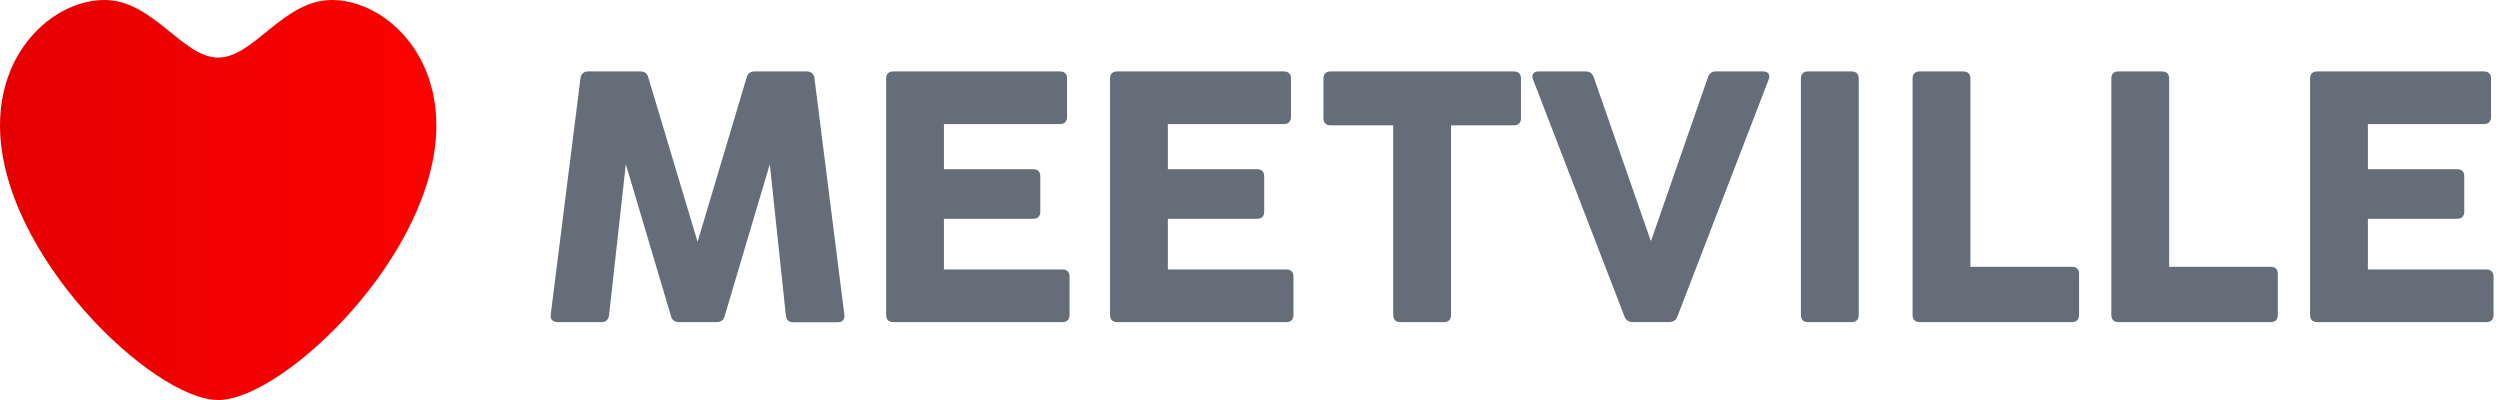
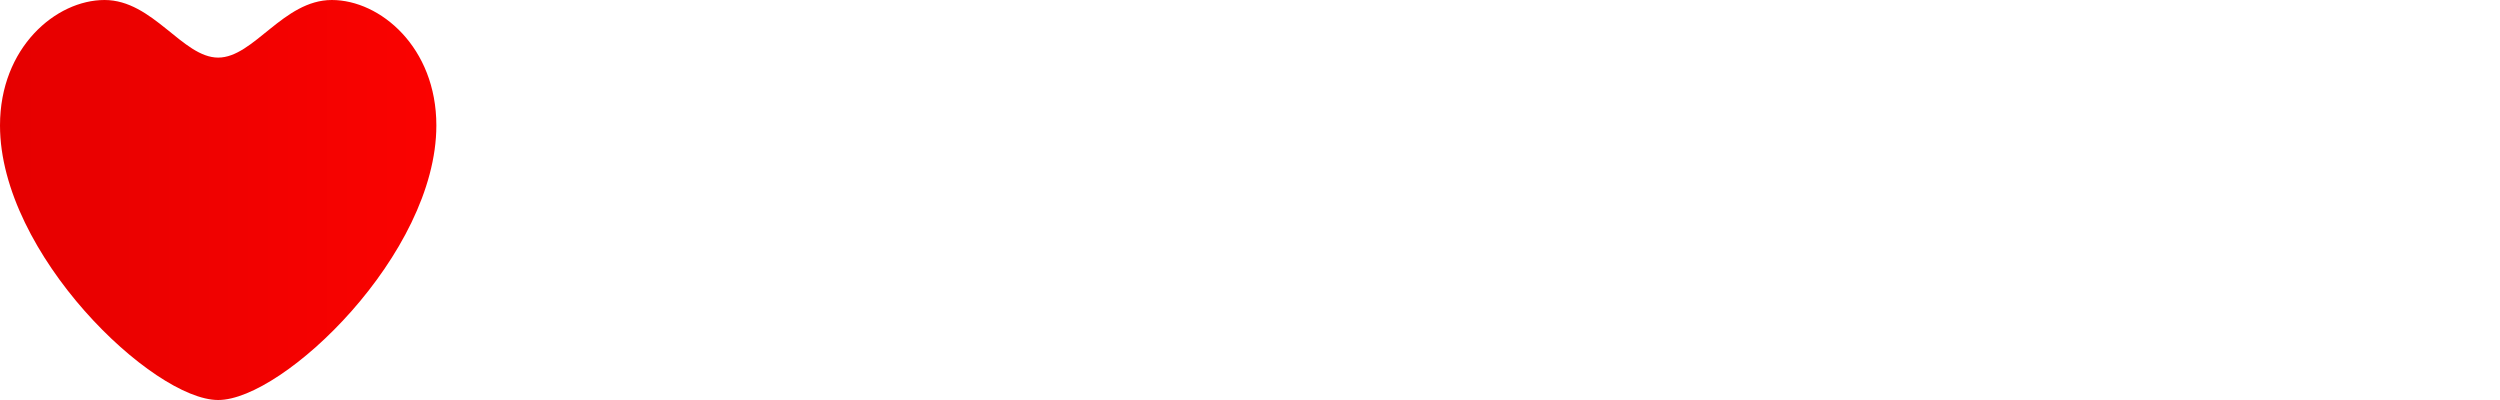
<svg xmlns="http://www.w3.org/2000/svg" width="175" height="28">
  <defs>
    <linearGradient x1=".227%" y1="49.976%" x2="99.909%" y2="49.976%" id="a">
      <stop stop-color="#E50000" offset=".04%" />
      <stop stop-color="#FB0200" offset="99.96%" />
    </linearGradient>
  </defs>
  <g fill="none" fill-rule="evenodd">
-     <path d="M58.633 22.56c.337 0 .512-.188.474-.525L57.01 5.462c-.037-.3-.237-.462-.537-.462h-3.66c-.286 0-.474.137-.549.425L48.83 16.927 45.382 5.425c-.075-.288-.262-.425-.55-.425h-3.659c-.3 0-.5.162-.537.462l-2.086 16.56c-.037.338.138.525.475.525h3.085c.312 0 .487-.175.524-.475l1.174-10.578 3.16 10.628c.075.288.262.425.55.425h2.66c.287 0 .474-.137.55-.425l3.159-10.628 1.124 10.59c.037.313.212.476.524.476h3.098zm15.736-.013c.325 0 .5-.175.5-.5v-2.685c0-.324-.175-.5-.5-.5h-8.293v-3.546h6.245c.324 0 .5-.175.5-.5v-2.472c0-.325-.176-.5-.5-.5h-6.245v-3.16h8.118c.325 0 .5-.175.5-.5V5.5c0-.325-.175-.5-.5-.5H62.53c-.324 0-.5.175-.5.5v16.547c0 .325.176.5.5.5h11.84zm15.674 0c.324 0 .5-.175.5-.5v-2.685c0-.324-.176-.5-.5-.5H81.75v-3.546h6.244c.325 0 .5-.175.5-.5v-2.472c0-.325-.175-.5-.5-.5H81.75v-3.16h8.118c.324 0 .5-.175.5-.5V5.5c0-.325-.176-.5-.5-.5H78.203c-.325 0-.5.175-.5.5v16.547c0 .325.175.5.5.5h11.84zm11.03 0c.324 0 .5-.175.5-.5V8.772h4.395c.325 0 .5-.175.5-.5V5.5c0-.325-.175-.5-.5-.5H93.142c-.325 0-.5.175-.5.5v2.772c0 .325.175.5.5.5h4.384v13.275c0 .325.175.5.5.5h3.047zm15.773 0c.287 0 .475-.137.575-.4l6.382-16.573c.137-.337-.013-.574-.388-.574h-3.297c-.287 0-.474.137-.562.412l-3.971 11.415-.038.013-3.984-11.428c-.1-.275-.274-.412-.562-.412h-3.297c-.362 0-.524.237-.387.574l6.395 16.573c.1.263.287.4.574.4h2.56zm12.764 0c.325 0 .5-.175.5-.5V5.5c0-.325-.175-.5-.5-.5h-3.047c-.325 0-.5.175-.5.5v16.547c0 .325.175.5.5.5h3.047zm15.424 0c.325 0 .5-.175.5-.5v-2.872c0-.325-.175-.5-.5-.5h-7.106V5.5c0-.325-.175-.5-.5-.5h-3.047c-.325 0-.5.175-.5.5v16.547c0 .325.175.5.5.5h10.653zm13.913 0c.324 0 .5-.175.5-.5v-2.872c0-.325-.176-.5-.5-.5h-7.107V5.5c0-.325-.174-.5-.5-.5h-3.046c-.325 0-.5.175-.5.5v16.547c0 .325.175.5.5.5h10.653zm15.099 0c.325 0 .5-.175.5-.5v-2.685c0-.324-.175-.5-.5-.5h-8.293v-3.546h6.245c.324 0 .5-.175.5-.5v-2.472c0-.325-.176-.5-.5-.5h-6.245v-3.16h8.118c.325 0 .5-.175.5-.5V5.5c0-.325-.175-.5-.5-.5h-11.665c-.324 0-.5.175-.5.5v16.547c0 .325.176.5.5.5h11.84z" fill="#656D78" fill-rule="nonzero" />
    <path d="M7.318 0c3.394 0 5.462 4.032 7.955 4.032 2.492 0 4.56-4.032 7.954-4.032s7.318 3.314 7.318 8.781C30.545 17.783 19.833 28 15.273 28 10.713 28 0 17.783 0 8.781 0 3.314 3.924 0 7.318 0z" fill="url(#a)" />
  </g>
</svg>